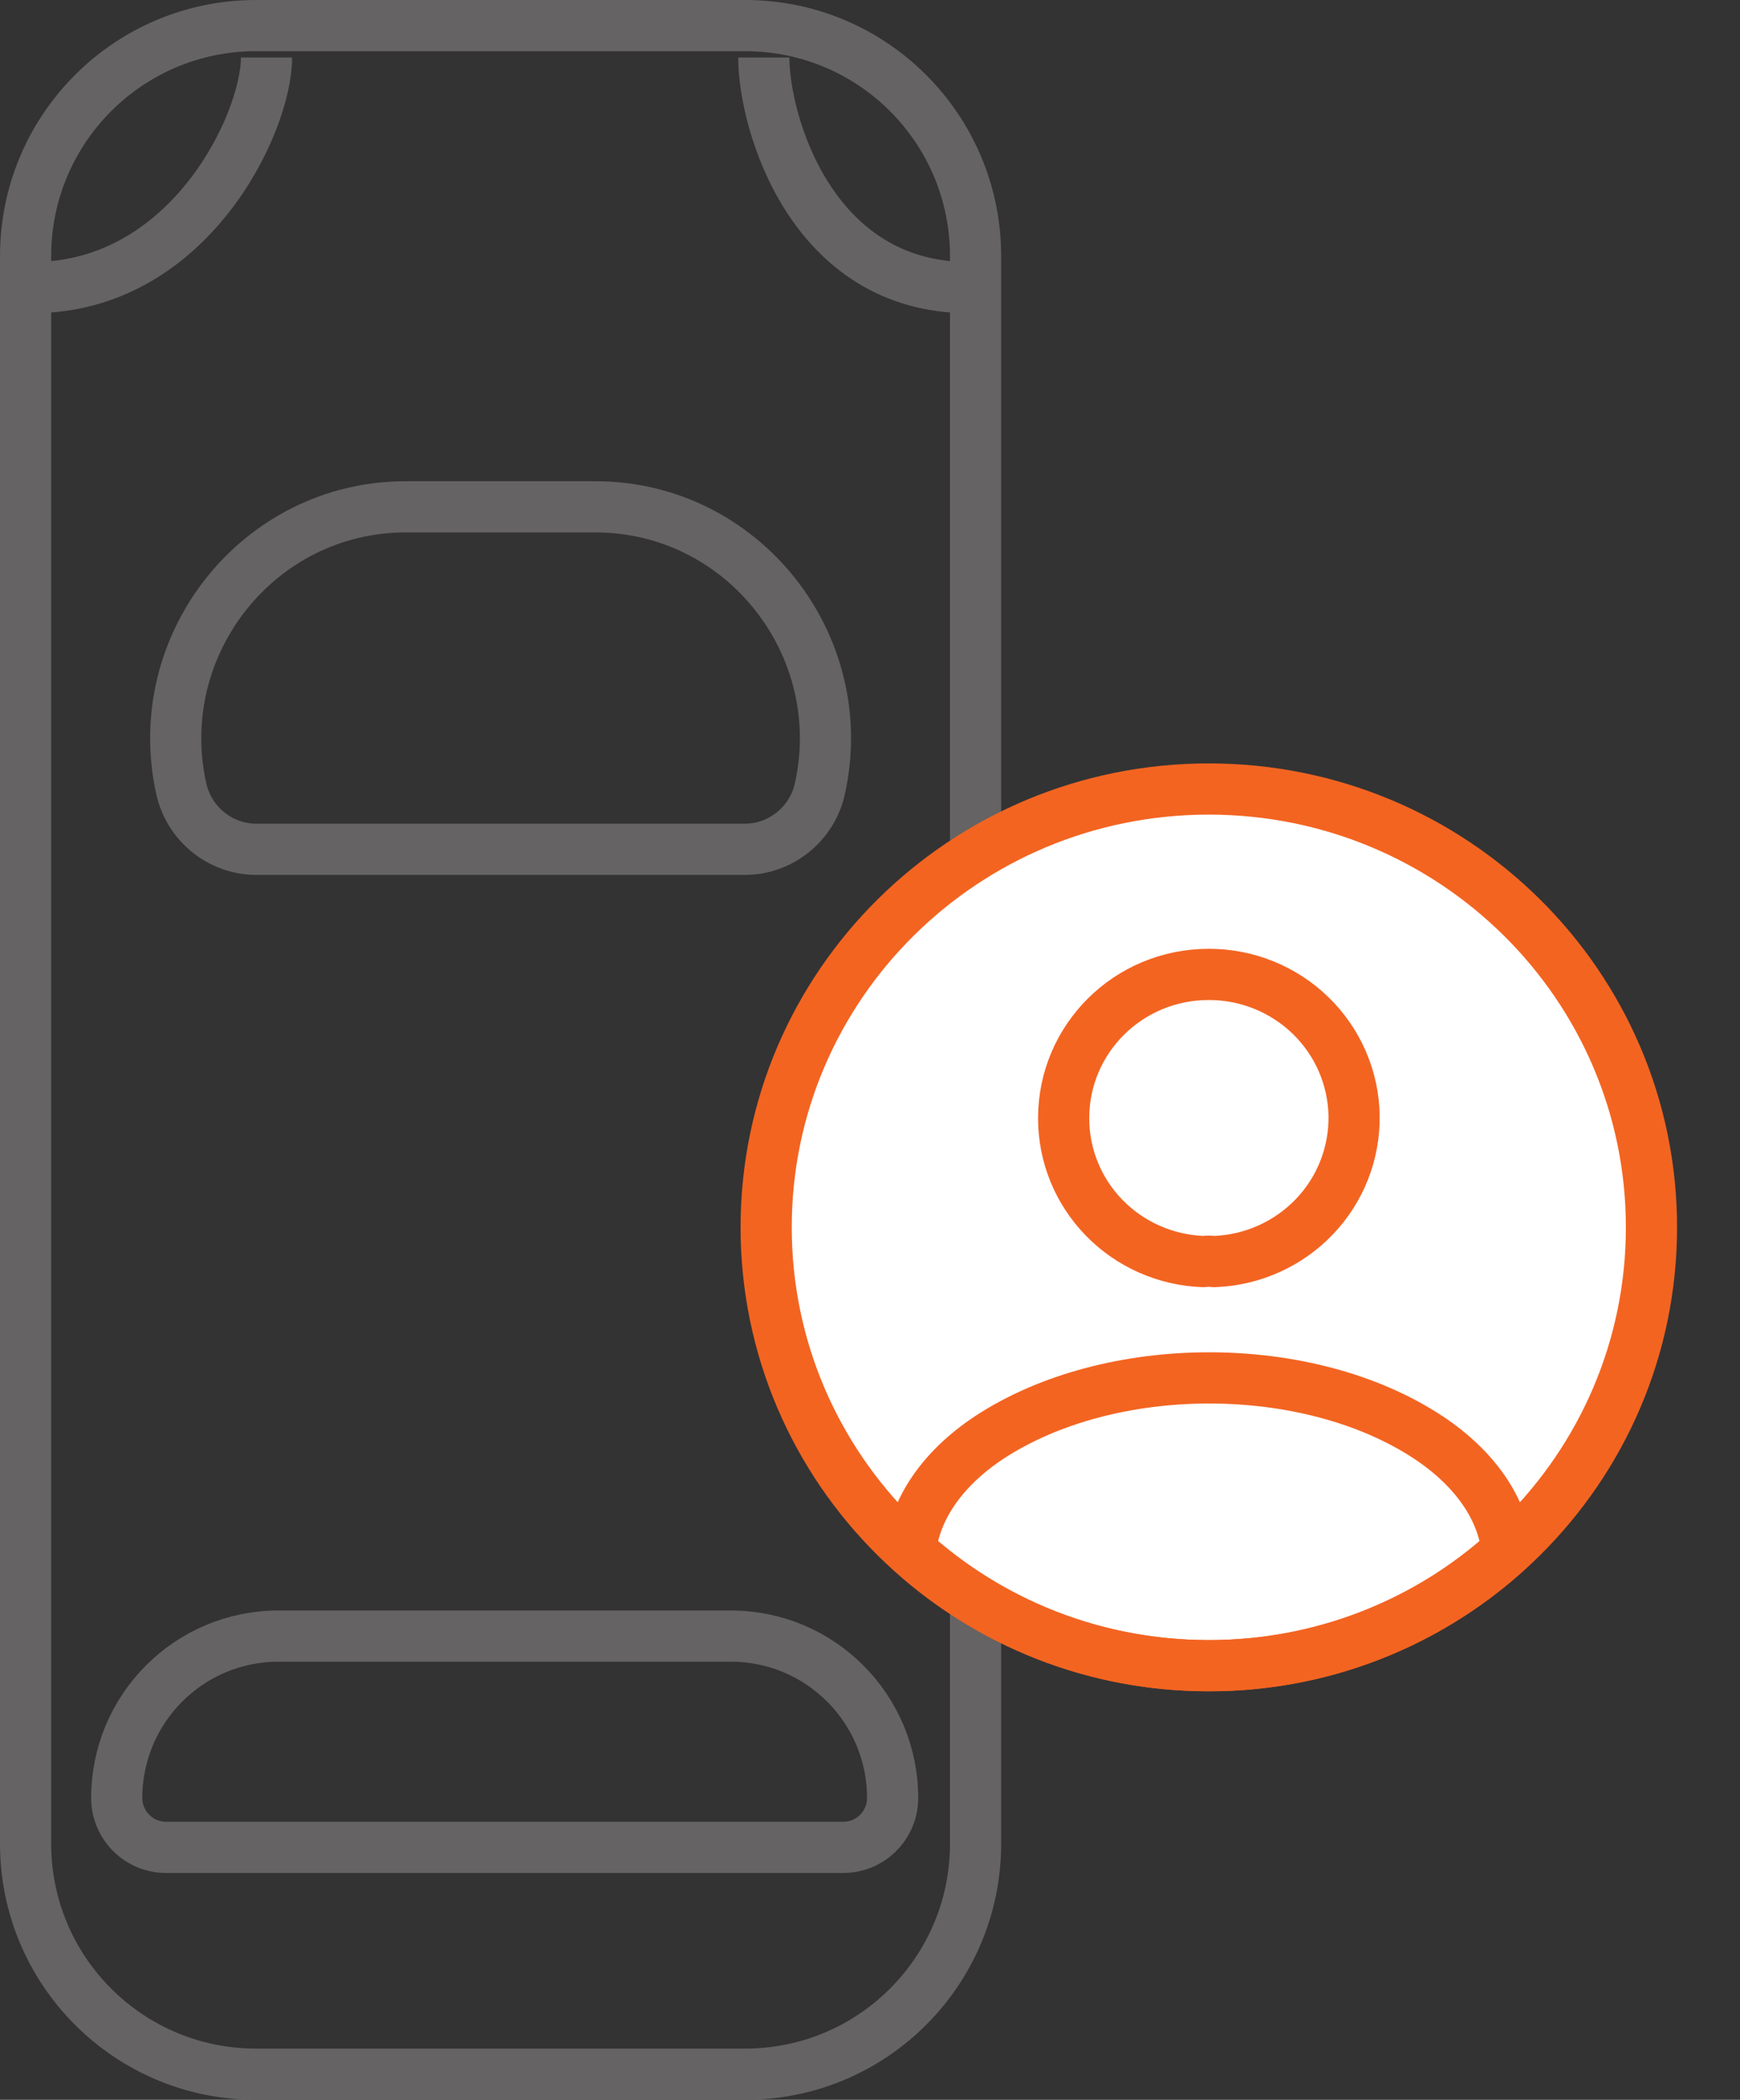
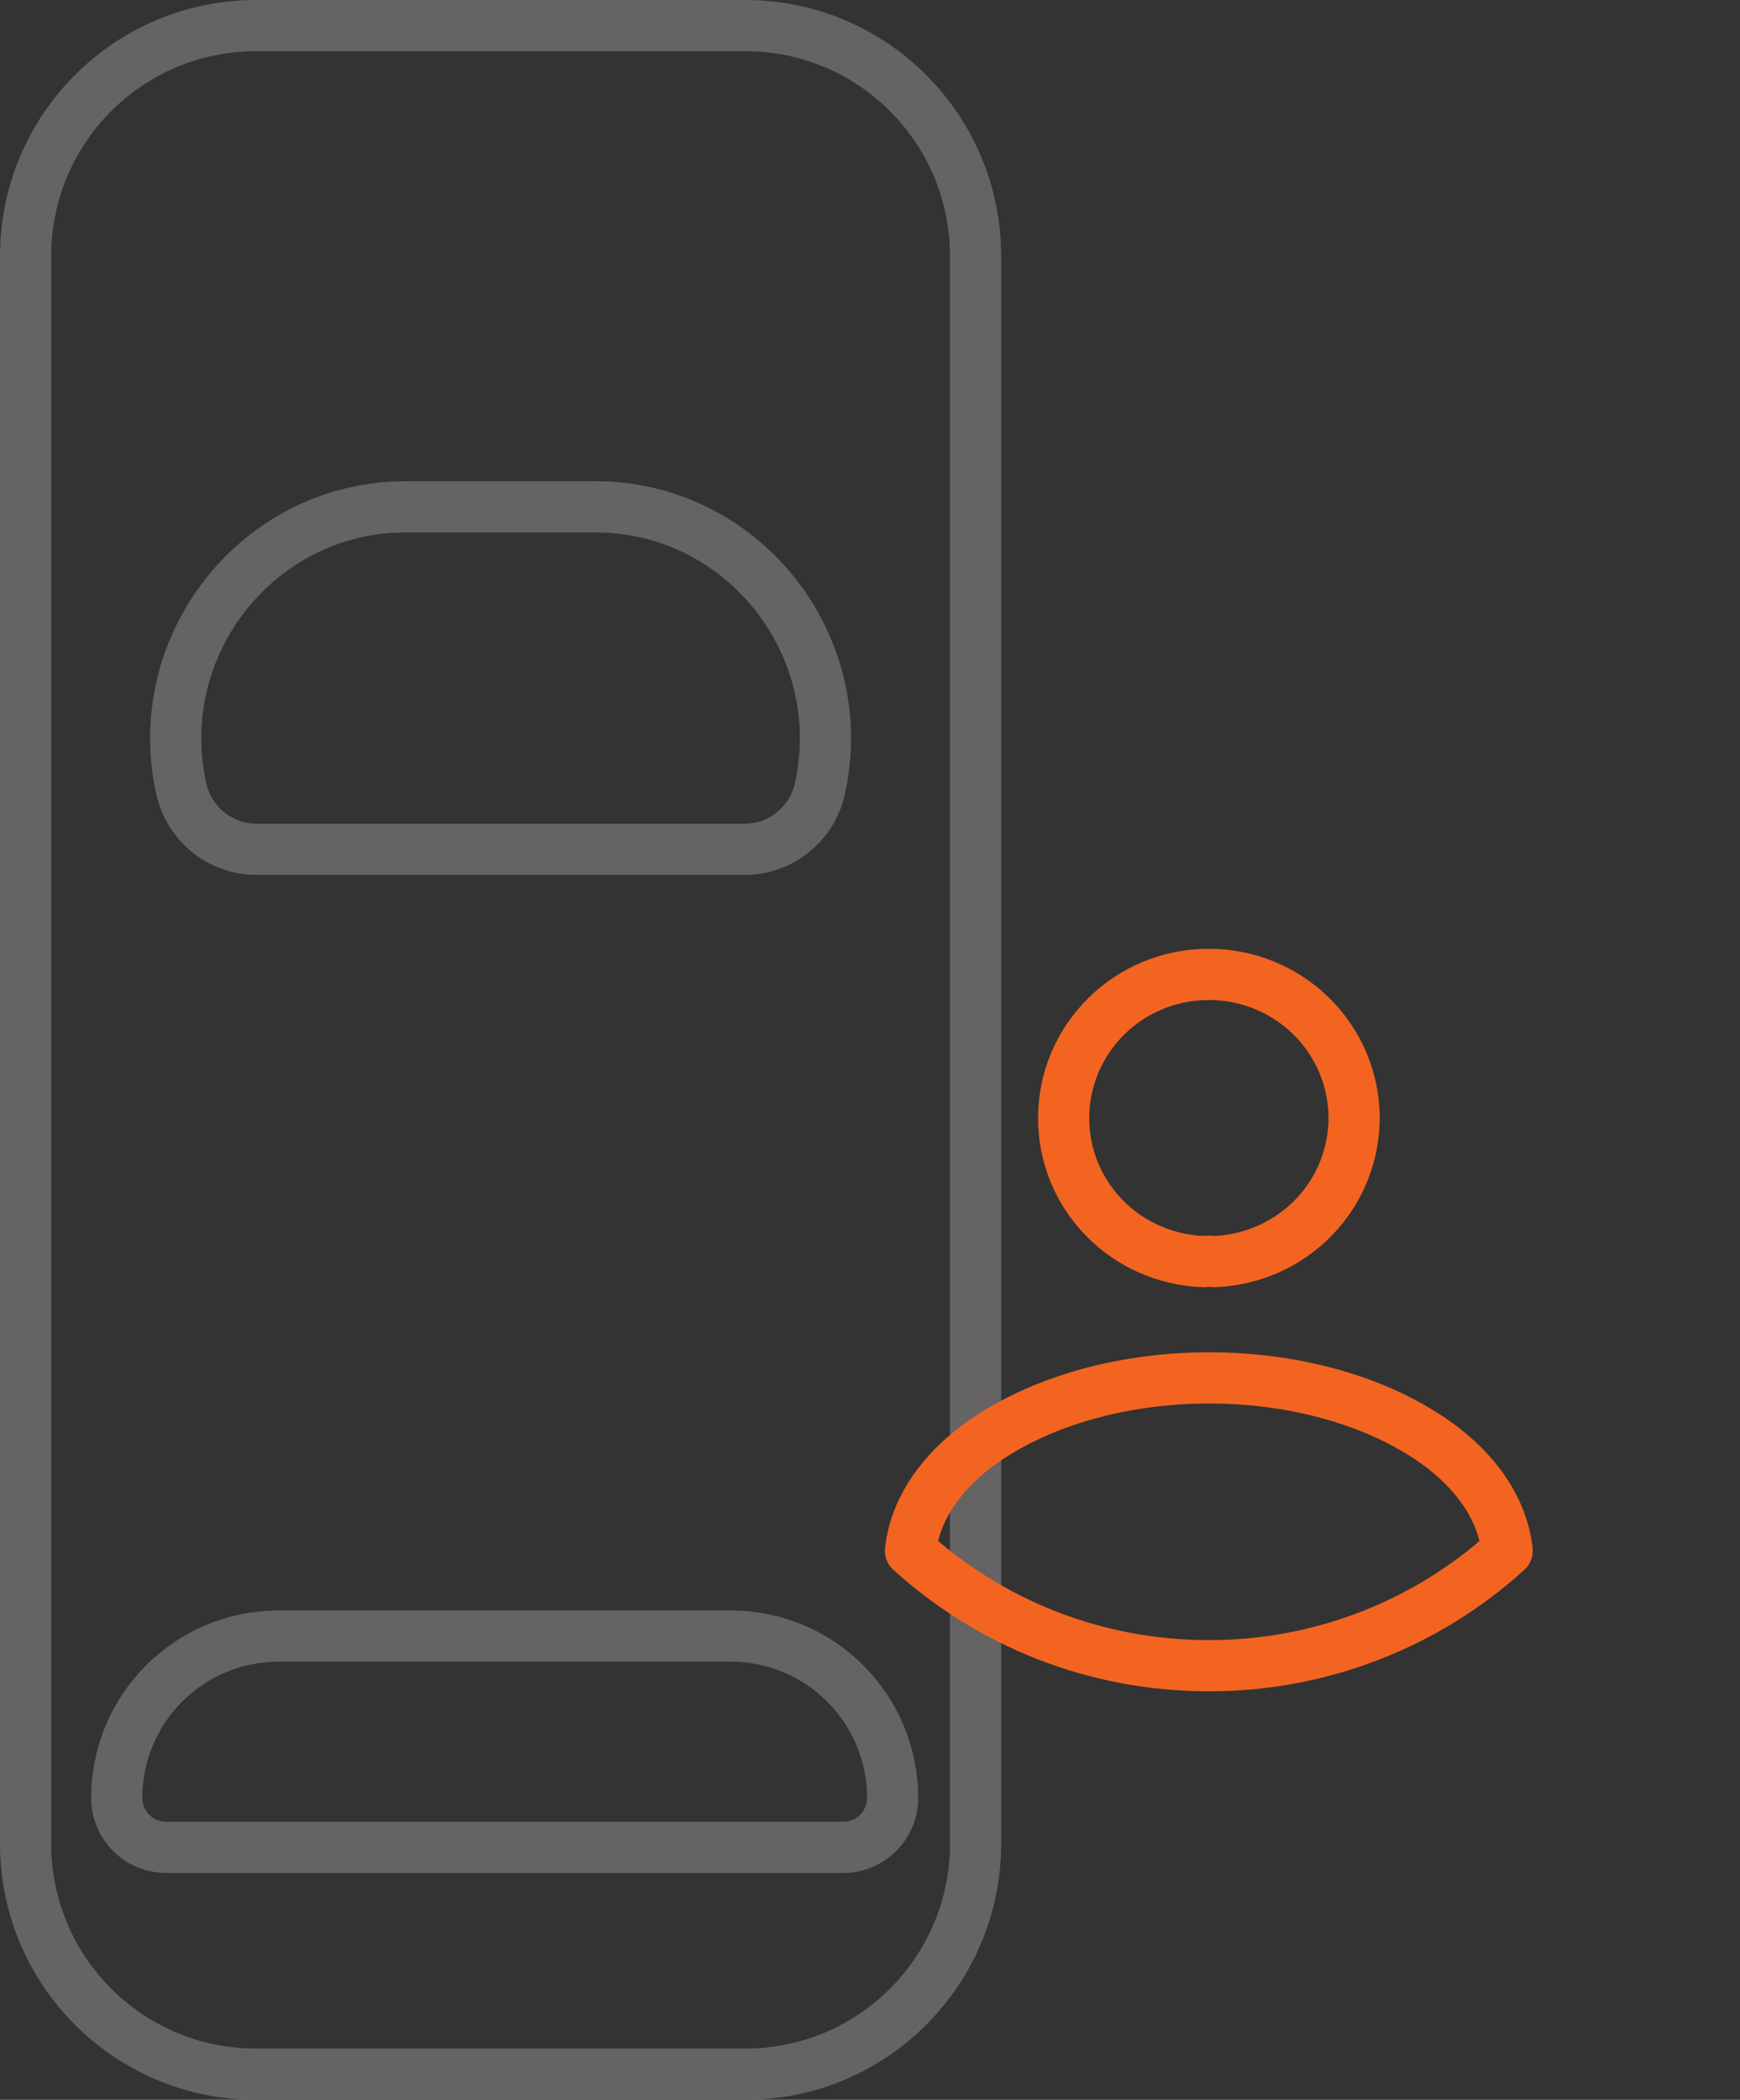
<svg xmlns="http://www.w3.org/2000/svg" width="34" height="41" viewBox="0 0 34 41" fill="none">
  <rect x="0" y="0" width="34" height="41" fill="#333333" stroke="none" />
  <path d="M14.563 0.5H5C2.515 0.5 0.5 2.515 0.5 5V36C0.5 38.485 2.515 40.5 5 40.5H14.563C17.049 40.5 19.063 38.485 19.063 36V5C19.063 2.515 17.049 0.5 14.563 0.5Z" stroke="#656363" />
  <path d="M2.281 35.107C2.281 33.361 3.696 31.946 5.441 31.946H14.281C16.027 31.946 17.442 33.361 17.442 35.107C17.442 35.639 17.01 36.071 16.477 36.071H3.245C2.712 36.071 2.281 35.639 2.281 35.107Z" stroke="#656363" />
  <path d="M3.542 15.399C2.919 12.585 5.056 9.896 7.928 9.896H11.634C14.507 9.896 16.644 12.585 16.021 15.399C15.869 16.089 15.256 16.583 14.555 16.583H5.008C4.307 16.583 3.694 16.089 3.542 15.399Z" stroke="#656363" />
-   <path d="M14.925 1.123C14.925 2.404 15.863 5.615 18.925 5.615" stroke="#656363" />
-   <path d="M5.208 1.123C5.208 2.404 3.699 5.615 0.637 5.615" stroke="#656363" />
-   <path d="M23.62 32.524C28.398 32.524 32.27 28.692 32.27 23.965C32.27 19.238 28.398 15.406 23.62 15.406C18.843 15.406 14.971 19.238 14.971 23.965C14.971 28.692 18.843 32.524 23.62 32.524Z" fill="white" stroke="#F36421" stroke-linecap="round" stroke-linejoin="round" />
  <path d="M23.724 24.633C23.655 24.624 23.586 24.624 23.517 24.633C22.783 24.608 22.088 24.302 21.578 23.78C21.068 23.258 20.783 22.56 20.784 21.834C20.784 20.285 22.046 19.026 23.621 19.026C24.364 19.025 25.078 19.313 25.609 19.828C26.14 20.343 26.445 21.044 26.459 21.779C26.472 22.514 26.193 23.226 25.682 23.759C25.17 24.293 24.467 24.607 23.724 24.633ZM29.45 30.281C27.861 31.727 25.78 32.528 23.621 32.524C21.372 32.524 19.331 31.676 17.791 30.281C17.877 29.477 18.396 28.689 19.322 28.073C21.692 26.515 25.567 26.515 27.919 28.073C28.845 28.689 29.364 29.477 29.45 30.281Z" stroke="#F36421" stroke-linecap="round" stroke-linejoin="round" />
</svg>